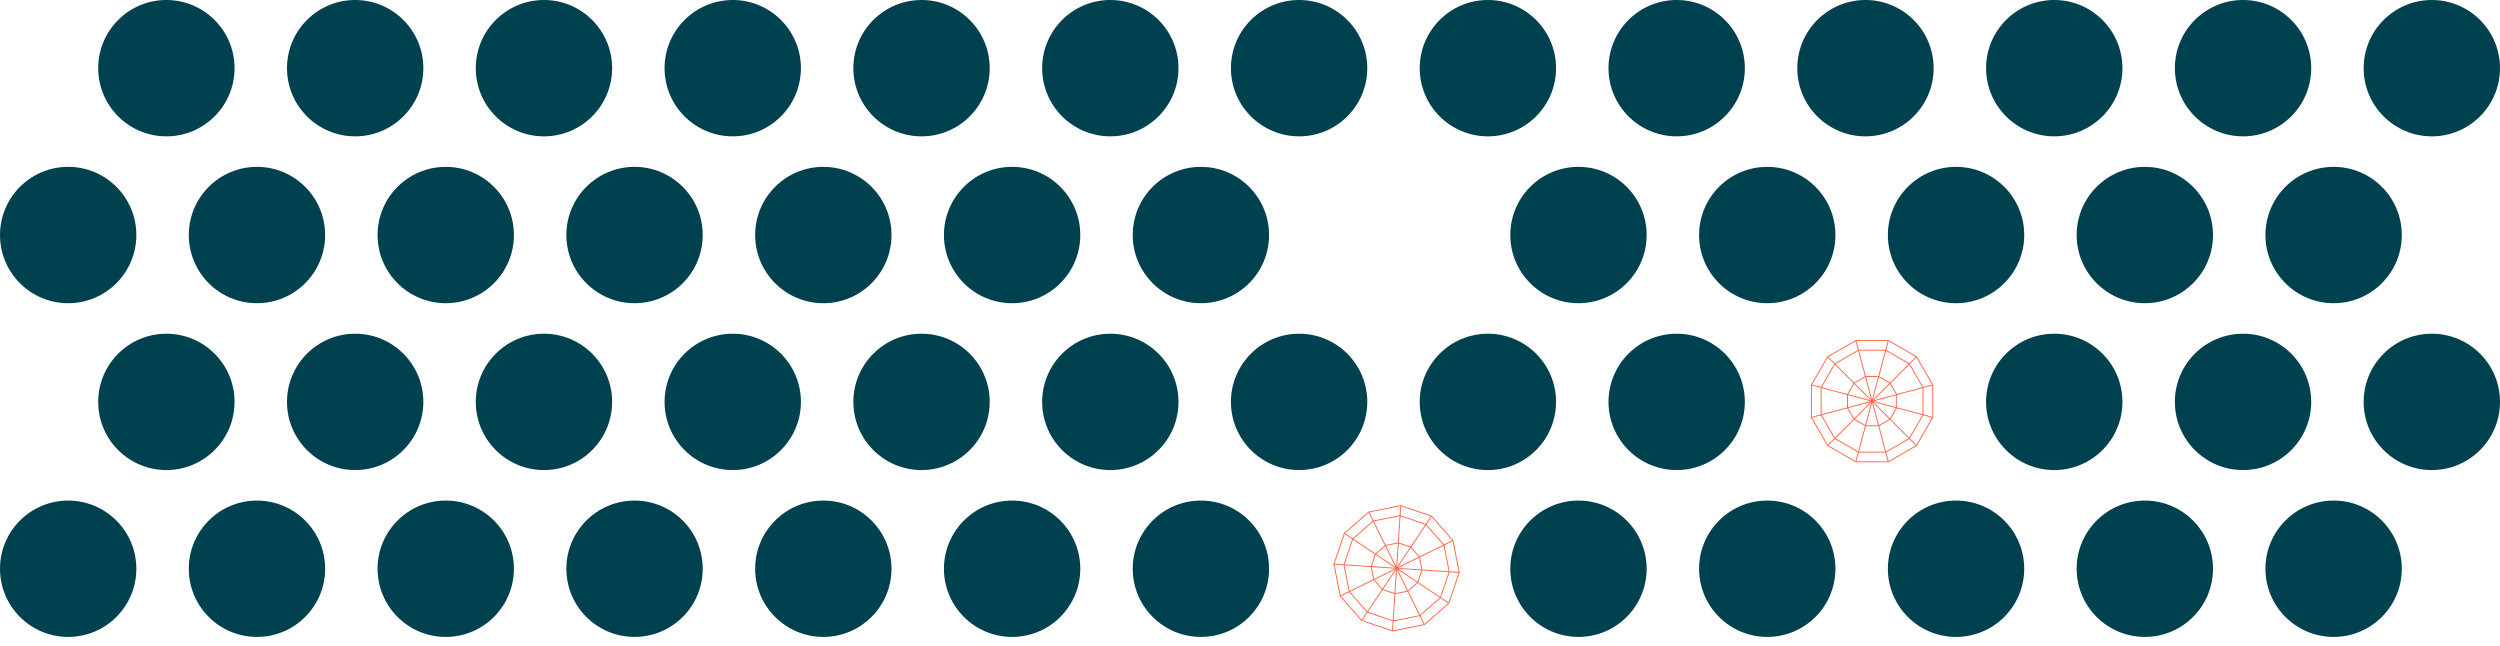
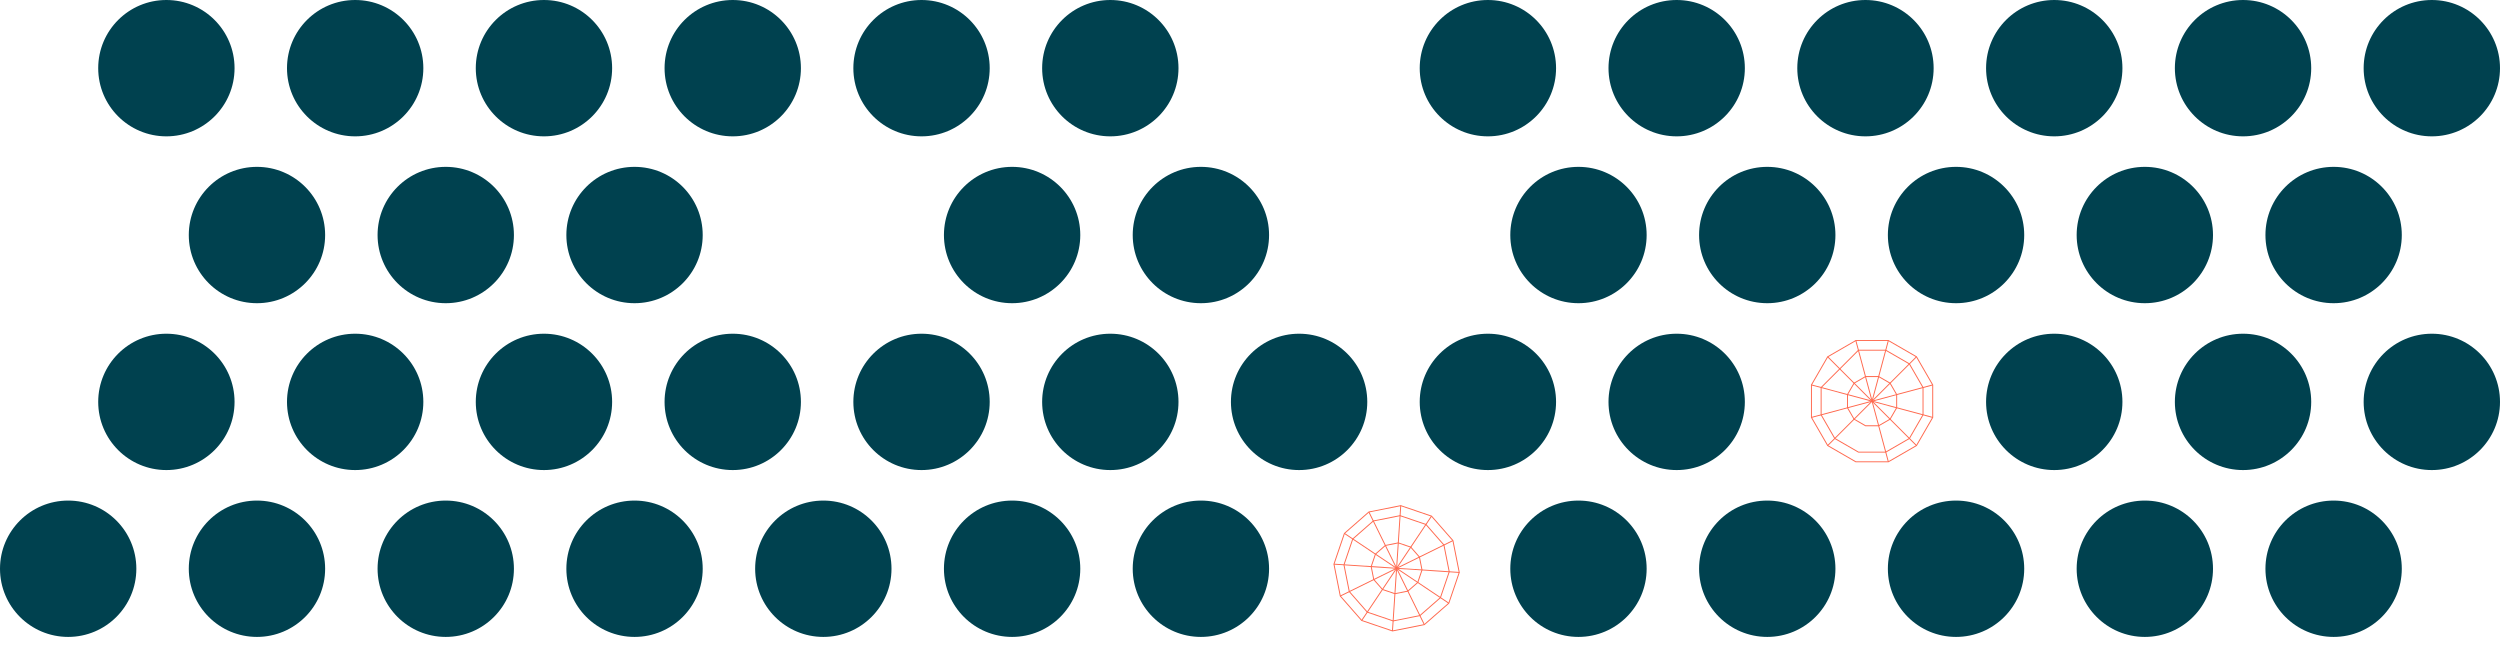
<svg xmlns="http://www.w3.org/2000/svg" width="2622" height="678" viewBox="0 0 2622 678" fill="none">
  <circle cx="2550.5" cy="71.5" r="71.5" fill="#00414F" />
  <circle cx="2447.5" cy="246.5" r="71.5" fill="#00414F" />
  <circle cx="2550.5" cy="421.5" r="71.5" fill="#00414F" />
  <circle cx="2447.5" cy="596.5" r="71.5" fill="#00414F" />
  <circle cx="2352.5" cy="71.5" r="71.5" fill="#00414F" />
  <circle cx="2154.5" cy="71.5" r="71.5" fill="#00414F" />
  <circle cx="1956.5" cy="71.5" r="71.5" fill="#00414F" />
  <circle cx="1758.5" cy="71.5" r="71.5" fill="#00414F" />
  <circle cx="1560.5" cy="71.5" r="71.5" fill="#00414F" />
-   <circle cx="1362.5" cy="71.5" r="71.5" fill="#00414F" />
  <circle cx="1164.5" cy="71.5" r="71.5" fill="#00414F" />
  <circle cx="966.5" cy="71.5" r="71.5" fill="#00414F" />
  <circle cx="768.5" cy="71.5" r="71.5" fill="#00414F" />
  <circle cx="570.5" cy="71.5" r="71.5" fill="#00414F" />
  <circle cx="372.5" cy="71.5" r="71.5" fill="#00414F" />
  <circle cx="174.5" cy="71.5" r="71.5" fill="#00414F" />
  <circle cx="2249.5" cy="246.5" r="71.5" fill="#00414F" />
  <circle cx="2051.5" cy="246.5" r="71.5" fill="#00414F" />
  <circle cx="1853.5" cy="246.5" r="71.5" fill="#00414F" />
  <circle cx="1655.5" cy="246.5" r="71.5" fill="#00414F" />
  <circle cx="1259.5" cy="246.5" r="71.5" fill="#00414F" />
  <circle cx="1061.5" cy="246.5" r="71.5" fill="#00414F" />
-   <circle cx="863.5" cy="246.5" r="71.5" fill="#00414F" />
  <circle cx="665.5" cy="246.5" r="71.5" fill="#00414F" />
  <circle cx="467.5" cy="246.5" r="71.5" fill="#00414F" />
  <circle cx="269.5" cy="246.5" r="71.5" fill="#00414F" />
-   <circle cx="71.5" cy="246.5" r="71.5" fill="#00414F" />
  <circle cx="2352.5" cy="421.5" r="71.5" fill="#00414F" />
  <circle cx="2154.5" cy="421.5" r="71.5" fill="#00414F" />
  <circle cx="1758.5" cy="421.5" r="71.5" fill="#00414F" />
  <circle cx="1560.5" cy="421.5" r="71.5" fill="#00414F" />
  <circle cx="1362.5" cy="421.5" r="71.5" fill="#00414F" />
  <circle cx="1164.5" cy="421.5" r="71.5" fill="#00414F" />
  <circle cx="966.5" cy="421.5" r="71.5" fill="#00414F" />
  <circle cx="768.5" cy="421.5" r="71.5" fill="#00414F" />
  <circle cx="570.5" cy="421.5" r="71.5" fill="#00414F" />
  <circle cx="372.5" cy="421.5" r="71.5" fill="#00414F" />
  <circle cx="174.5" cy="421.5" r="71.5" fill="#00414F" />
  <circle cx="2249.5" cy="596.5" r="71.5" fill="#00414F" />
  <circle cx="2051.5" cy="596.5" r="71.5" fill="#00414F" />
  <circle cx="1853.5" cy="596.5" r="71.5" fill="#00414F" />
  <circle cx="1655.5" cy="596.5" r="71.5" fill="#00414F" />
  <circle cx="1259.5" cy="596.5" r="71.5" fill="#00414F" />
  <circle cx="1061.5" cy="596.5" r="71.5" fill="#00414F" />
  <circle cx="863.5" cy="596.5" r="71.5" fill="#00414F" />
  <circle cx="665.5" cy="596.5" r="71.5" fill="#00414F" />
  <circle cx="467.5" cy="596.5" r="71.5" fill="#00414F" />
  <circle cx="269.5" cy="596.5" r="71.5" fill="#00414F" />
  <circle cx="71.5" cy="596.5" r="71.5" fill="#00414F" />
  <g clip-path="url(#clip0_6004_1126)">
    <path d="M1980.49 357.146H1946.39L1916.88 374.192L1899.84 403.705V437.797L1916.88 467.309L1946.39 484.355H1980.49L2010 467.309L2027.04 437.797V403.705L2010 374.192L1980.49 357.146Z" stroke="#FF684D" stroke-miterlimit="10" />
-     <path d="M1977.76 367.307H1949.12L1924.32 381.628L1910 406.429V435.072L1924.32 459.856L1949.12 474.177H1977.76L2002.55 459.856L2016.87 435.072V406.429L2002.55 381.628L1977.76 367.307Z" stroke="#FF684D" stroke-miterlimit="10" />
+     <path d="M1977.76 367.307H1949.12L1910 406.429V435.072L1924.32 459.856L1949.12 474.177H1977.76L2002.55 459.856L2016.87 435.072V406.429L2002.55 381.628L1977.76 367.307Z" stroke="#FF684D" stroke-miterlimit="10" />
    <path d="M1970.34 394.947H1956.52L1944.56 401.866L1937.64 413.831V427.652L1944.56 439.634L1956.52 446.536H1970.34L1982.32 439.634L1989.23 427.652V413.831L1982.32 401.866L1970.34 394.947Z" stroke="#FF684D" stroke-miterlimit="10" />
    <path d="M1963.44 420.751L1980.49 357.146" stroke="#FF684D" stroke-miterlimit="10" />
    <path d="M1963.44 420.75L2010 374.191" stroke="#FF684D" stroke-miterlimit="10" />
    <path d="M1963.44 420.751L2027.04 403.705" stroke="#FF684D" stroke-miterlimit="10" />
    <path d="M1963.44 420.75L2027.04 437.796" stroke="#FF684D" stroke-miterlimit="10" />
    <path d="M1963.44 420.75L2010 467.309" stroke="#FF684D" stroke-miterlimit="10" />
    <path d="M1963.44 420.75L1980.49 484.354" stroke="#FF684D" stroke-miterlimit="10" />
-     <path d="M1963.44 420.75L1946.39 484.354" stroke="#FF684D" stroke-miterlimit="10" />
    <path d="M1963.44 420.75L1916.88 467.309" stroke="#FF684D" stroke-miterlimit="10" />
    <path d="M1963.44 420.75L1899.84 437.796" stroke="#FF684D" stroke-miterlimit="10" />
    <path d="M1963.44 420.751L1899.84 403.705" stroke="#FF684D" stroke-miterlimit="10" />
    <path d="M1963.44 420.75L1916.88 374.191" stroke="#FF684D" stroke-miterlimit="10" />
    <path d="M1963.44 420.751L1946.39 357.146" stroke="#FF684D" stroke-miterlimit="10" />
  </g>
  <g clip-path="url(#clip1_6004_1126)">
    <path d="M1501.37 541.304L1469.1 530.327L1435.67 536.962L1410.03 559.415L1399.05 591.691L1405.69 625.121L1428.14 650.761L1460.42 661.738L1493.84 655.103L1519.49 632.65L1530.46 600.374L1523.83 566.945L1501.37 541.304Z" stroke="#FF684D" stroke-miterlimit="10" />
    <path d="M1495.52 550.046L1468.41 540.823L1440.31 546.397L1418.77 565.265L1409.55 592.383L1415.13 620.458L1434 642.003L1461.11 651.225L1489.19 645.646L1510.73 626.794L1519.95 599.676L1514.38 571.585L1495.52 550.046Z" stroke="#FF684D" stroke-miterlimit="10" />
    <path d="M1479.6 573.825L1466.51 569.375L1452.96 572.073L1442.56 581.173L1438.11 594.258L1440.8 607.83L1449.9 618.217L1462.99 622.667L1476.55 619.99L1486.95 610.869L1491.4 597.784L1488.72 584.233L1479.6 573.825Z" stroke="#FF684D" stroke-miterlimit="10" />
    <path d="M1464.76 596.032L1501.37 541.303" stroke="#FF684D" stroke-miterlimit="10" />
    <path d="M1464.76 596.032L1523.83 566.944" stroke="#FF684D" stroke-miterlimit="10" />
    <path d="M1464.76 596.033L1530.46 600.374" stroke="#FF684D" stroke-miterlimit="10" />
    <path d="M1464.76 596.033L1519.49 632.651" stroke="#FF684D" stroke-miterlimit="10" />
    <path d="M1464.76 596.033L1493.84 655.103" stroke="#FF684D" stroke-miterlimit="10" />
    <path d="M1464.76 596.033L1460.42 661.739" stroke="#FF684D" stroke-miterlimit="10" />
    <path d="M1464.76 596.031L1428.14 650.76" stroke="#FF684D" stroke-miterlimit="10" />
    <path d="M1464.76 596.032L1405.69 625.12" stroke="#FF684D" stroke-miterlimit="10" />
    <path d="M1464.76 596.032L1399.05 591.691" stroke="#FF684D" stroke-miterlimit="10" />
    <path d="M1464.76 596.032L1410.03 559.414" stroke="#FF684D" stroke-miterlimit="10" />
    <path d="M1464.76 596.033L1435.67 536.963" stroke="#FF684D" stroke-miterlimit="10" />
    <path d="M1464.76 596.032L1469.1 530.326" stroke="#FF684D" stroke-miterlimit="10" />
  </g>
  <defs>
    <clipPath id="clip0_6004_1126">
      <rect width="128.88" height="128.88" fill="white" transform="translate(1899 356.311)" />
    </clipPath>
    <clipPath id="clip1_6004_1126">
      <rect width="128.88" height="128.88" fill="white" transform="translate(1424.5 514.275) rotate(18.783)" />
    </clipPath>
  </defs>
</svg>